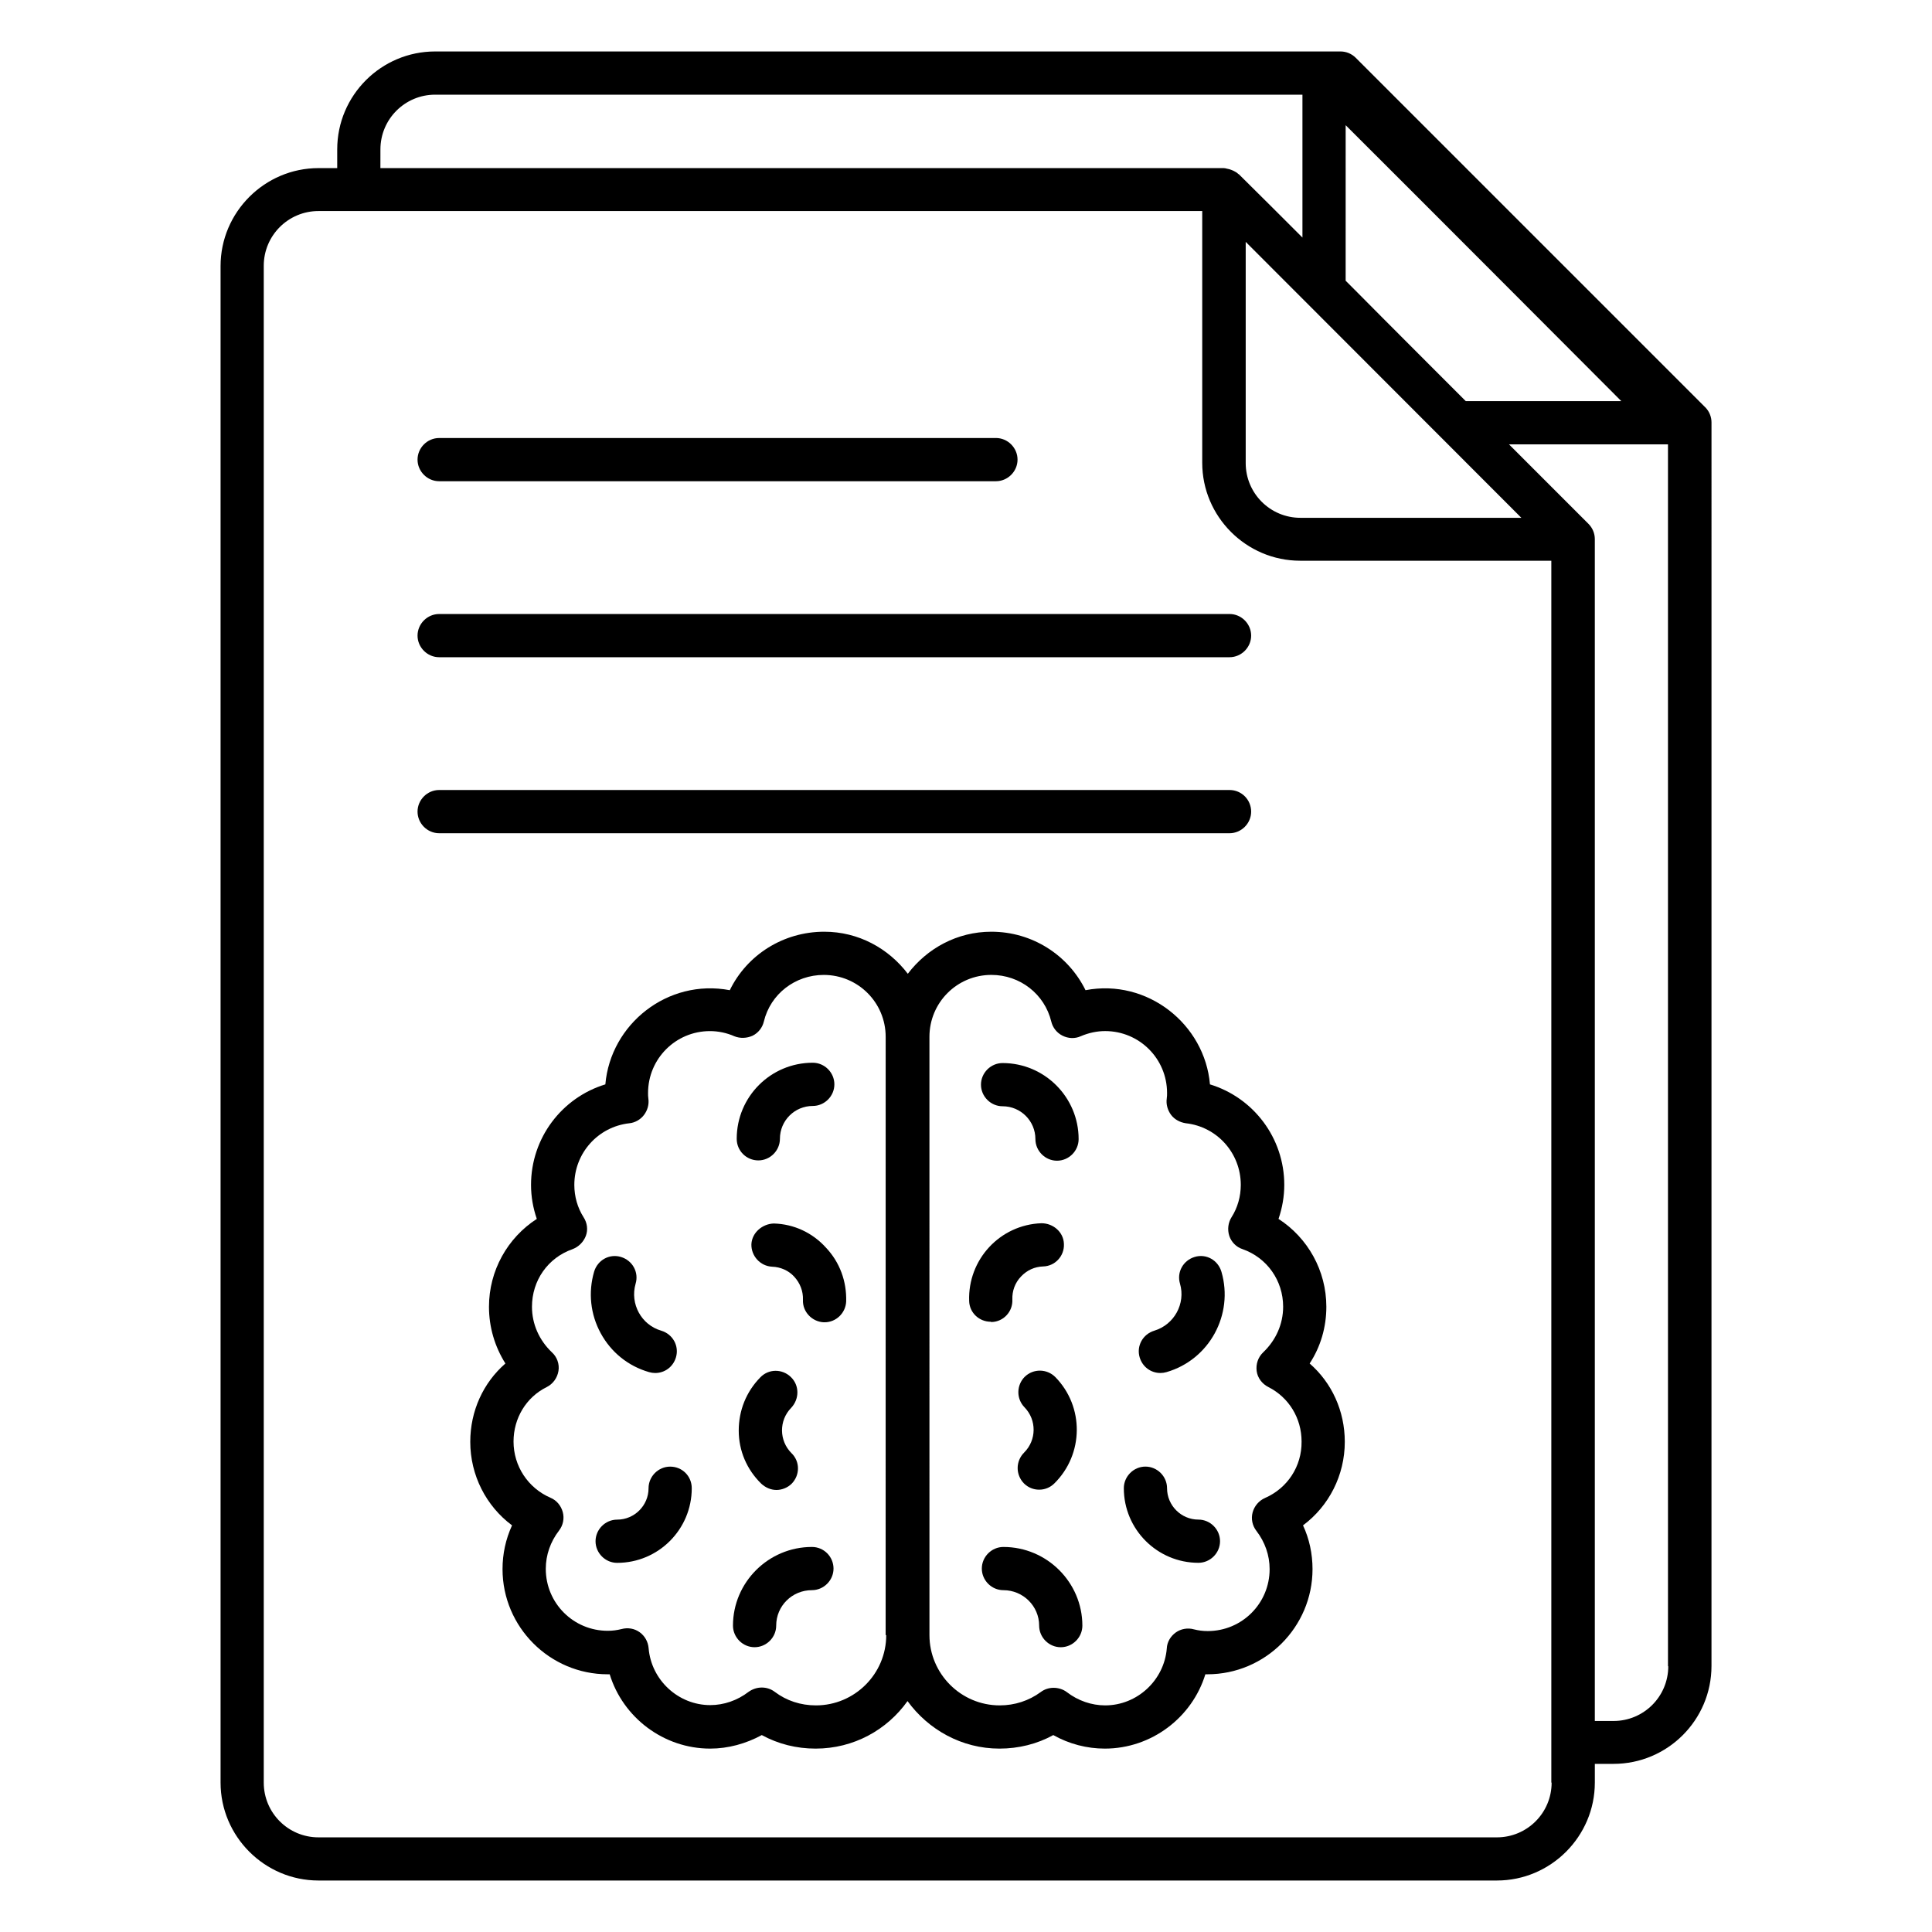
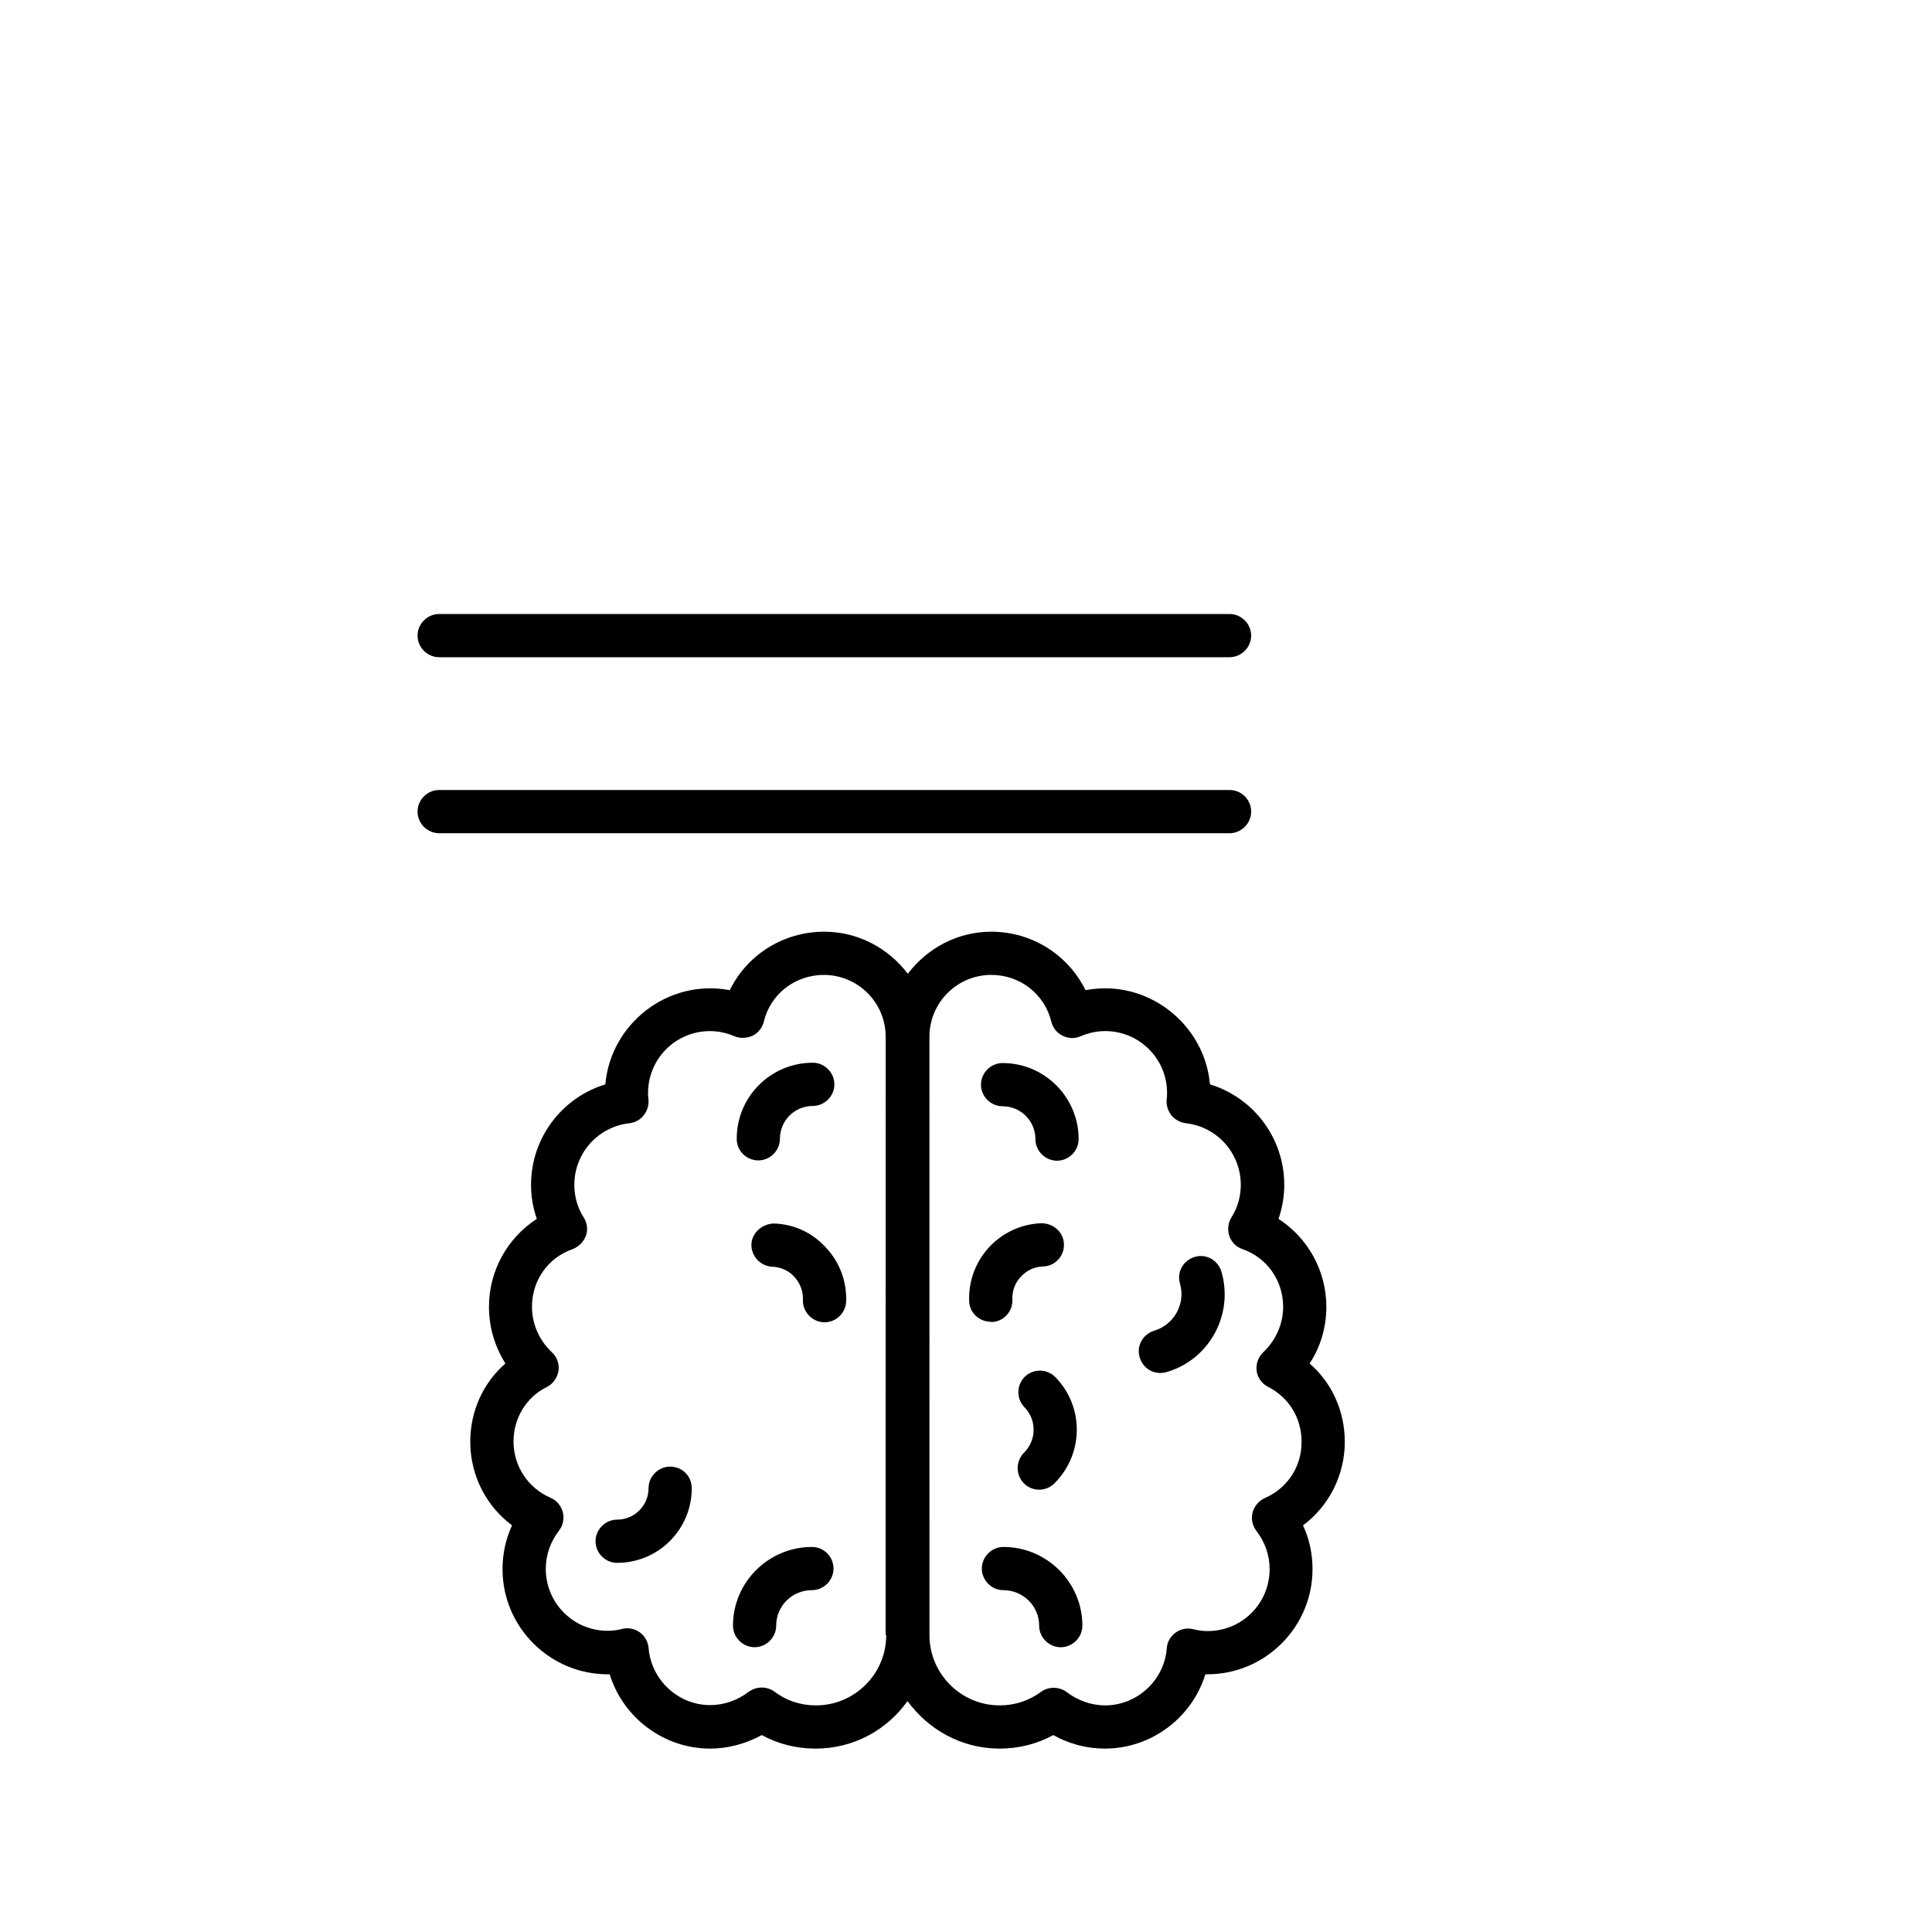
<svg xmlns="http://www.w3.org/2000/svg" fill="#000000" width="800px" height="800px" version="1.1" viewBox="144 144 512 512">
  <g>
-     <path d="m595.88 251.91-92.594-92.594c-1.07-1.07-2.519-1.68-4.047-1.68h-239.92c-14.273 0-25.953 11.602-25.953 25.953v4.961h-4.961c-14.273 0-25.953 11.68-25.953 25.953v401.9c0 14.273 11.68 25.953 25.953 25.953h312.29c14.273 0 25.953-11.68 25.953-25.953v-4.961h4.961c14.273 0 25.953-11.602 25.953-25.953l0.004-329.54c0-1.523-0.613-2.977-1.68-4.043zm-95.266-74.734c18.551 18.473 73.051 73.129 73.051 73.129h-41.223s-24.121-24.121-28.777-28.855c-0.992-0.992-2.062-2.062-3.055-3.055zm46.562 104.05h-58.547c-8.016 0-14.504-6.488-14.504-14.504v-58.625c1.297 1.297 73.051 73.129 73.051 73.129zm-302.36-97.633c0-8.016 6.488-14.504 14.504-14.504h229.84v37.863c-5.266-5.266-10.762-10.762-16.793-16.719-0.078-0.078-0.152-0.078-0.23-0.152-0.383-0.383-0.84-0.609-1.297-0.84-0.305-0.152-0.609-0.23-0.992-0.383-0.23-0.078-0.457-0.078-0.688-0.152-0.305-0.078-0.535-0.152-0.84-0.152h-223.51zm310.38 432.82c0 8.016-6.488 14.504-14.504 14.504h-312.29c-8.016 0-14.504-6.488-14.504-14.504v-401.98c0-8.016 6.488-14.504 14.504-14.504h234.2v66.715c0 14.273 11.68 25.953 25.953 25.953h66.562v323.81zm30.914-30.84c0 8.016-6.488 14.504-14.504 14.504h-4.961v-313.2c0-1.527-0.609-2.977-1.68-4.047l-21.07-21.07h42.137v153.74l0.004 170.08z" />
-     <path d="m260.38 271.53h147.55c3.129 0 5.727-2.594 5.727-5.727 0-3.129-2.594-5.727-5.727-5.727l-147.55 0.004c-3.129 0-5.727 2.594-5.727 5.727 0 3.129 2.598 5.723 5.727 5.723z" />
    <path d="m260.38 318.17h209.46c3.129 0 5.727-2.594 5.727-5.727 0-3.129-2.594-5.727-5.727-5.727l-209.46 0.004c-3.129 0-5.727 2.594-5.727 5.727 0 3.125 2.598 5.723 5.727 5.723z" />
    <path d="m469.84 353.36h-209.46c-3.129 0-5.727 2.594-5.727 5.727 0 3.129 2.594 5.727 5.727 5.727h209.46c3.129 0 5.727-2.594 5.727-5.727 0-3.133-2.519-5.727-5.727-5.727z" />
    <path d="m482.82 467.02c0.992-2.902 1.527-5.953 1.527-9.008 0-12.441-8.168-23.129-19.695-26.641-1.375-15.953-16.566-28.09-32.977-24.961-4.582-9.312-14.121-15.496-24.961-15.496-9.082 0-17.023 4.426-22.137 11.145-5.113-6.719-13.055-11.145-22.137-11.145-10.84 0-20.457 6.106-25.039 15.496-16.488-3.129-31.602 9.008-32.977 24.961-11.527 3.512-19.695 14.199-19.695 26.641 0 3.129 0.535 6.106 1.527 9.008-7.785 5.039-12.672 13.742-12.672 23.281 0 5.418 1.527 10.535 4.352 15.039-5.879 5.113-9.312 12.594-9.312 20.762 0 8.855 4.199 17.023 11.07 22.137-1.68 3.664-2.519 7.559-2.519 11.602 0 15.344 12.52 27.863 27.863 27.863h0.535c3.512 11.449 14.273 19.695 26.641 19.695 4.734 0 9.465-1.297 13.664-3.586 4.352 2.367 9.16 3.586 14.273 3.586 10.078 0 18.93-4.961 24.352-12.594 5.496 7.559 14.352 12.594 24.352 12.594 5.113 0 10-1.223 14.273-3.586 4.199 2.367 8.93 3.586 13.664 3.586 12.367 0 23.129-8.246 26.641-19.695h0.535c15.344 0 27.863-12.52 27.863-27.863 0-4.047-0.84-8.016-2.519-11.602 6.871-5.113 11.07-13.281 11.07-22.137 0-8.168-3.434-15.648-9.312-20.762 2.902-4.426 4.426-9.617 4.426-15.039-0.004-9.539-4.887-18.242-12.676-23.281zm-103.96 110.3c0 10.305-8.398 18.625-18.625 18.625-4.047 0-7.785-1.223-10.914-3.586-0.992-0.762-2.215-1.145-3.434-1.145-1.223 0-2.441 0.383-3.512 1.145-2.977 2.289-6.566 3.512-10.152 3.512-8.473 0-15.648-6.641-16.336-15.113-0.152-1.68-0.992-3.207-2.367-4.199s-3.129-1.297-4.809-0.84c-1.223 0.305-2.367 0.457-3.664 0.457-9.082 0-16.41-7.328-16.41-16.41 0-3.664 1.223-7.176 3.512-10.152 1.07-1.375 1.449-3.207 0.992-4.887-0.457-1.68-1.602-3.129-3.281-3.816-5.953-2.594-9.77-8.398-9.77-14.887 0-6.184 3.359-11.754 8.777-14.426 1.68-0.84 2.824-2.441 3.129-4.273 0.305-1.832-0.383-3.742-1.754-4.961-3.359-3.207-5.266-7.481-5.266-12.062 0-6.945 4.199-12.977 10.762-15.266 1.602-0.609 2.902-1.91 3.512-3.512 0.609-1.602 0.383-3.434-0.609-4.961-1.602-2.519-2.441-5.496-2.441-8.551 0-8.398 6.258-15.418 14.578-16.336 1.527-0.152 2.977-0.992 3.894-2.215s1.375-2.75 1.145-4.352c-0.078-0.535-0.078-0.918-0.078-1.449 0-9.082 7.328-16.41 16.41-16.41 2.137 0 4.426 0.457 6.488 1.375 1.527 0.609 3.281 0.535 4.809-0.152 1.527-0.762 2.594-2.137 2.977-3.742 1.754-7.328 8.32-12.367 15.879-12.367 9.082 0 16.41 7.328 16.41 16.41l-0.008 158.55zm100.38-36.336c-1.602 0.688-2.824 2.137-3.281 3.816-0.457 1.68-0.078 3.512 0.992 4.887 2.289 2.977 3.512 6.488 3.512 10.152 0 9.082-7.328 16.41-16.41 16.41-1.297 0-2.441-0.152-3.664-0.457-1.602-0.457-3.434-0.152-4.809 0.84-1.375 0.992-2.289 2.519-2.367 4.199-0.688 8.473-7.863 15.113-16.336 15.113-3.586 0-7.176-1.223-10.152-3.512-0.992-0.762-2.289-1.145-3.512-1.145-1.223 0-2.441 0.383-3.434 1.145-3.129 2.289-6.871 3.512-10.84 3.512-10.305 0-18.625-8.398-18.625-18.625l-0.004-158.55c0-9.082 7.328-16.41 16.41-16.41 7.633 0 14.121 5.113 15.879 12.367 0.383 1.602 1.449 2.977 2.977 3.742 1.527 0.762 3.281 0.84 4.809 0.152 2.137-0.918 4.352-1.375 6.488-1.375 9.082 0 16.41 7.328 16.41 16.41 0 0.535 0 0.918-0.078 1.449-0.23 1.527 0.23 3.129 1.145 4.352 0.918 1.223 2.367 1.984 3.894 2.215 8.32 0.918 14.578 7.938 14.578 16.336 0 3.055-0.84 6.031-2.441 8.551-0.918 1.449-1.145 3.281-0.609 4.961 0.535 1.602 1.832 2.977 3.512 3.512 6.488 2.289 10.762 8.32 10.762 15.266 0 4.582-1.91 8.855-5.266 12.062-1.375 1.297-1.984 3.129-1.754 4.961s1.449 3.434 3.129 4.273c5.418 2.75 8.777 8.246 8.777 14.426 0.078 6.566-3.738 12.367-9.691 14.961z" />
    <path d="m409.69 437.17c4.809 0 8.703 3.894 8.703 8.703 0 3.129 2.594 5.727 5.727 5.727 3.129 0 5.727-2.594 5.727-5.727 0-11.07-9.008-20.152-20.152-20.152-3.129 0-5.727 2.594-5.727 5.727 0 3.129 2.594 5.723 5.723 5.723z" />
-     <path d="m406.79 494.35c3.129-0.078 5.648-2.75 5.496-5.953-0.078-2.289 0.688-4.426 2.289-6.106 1.602-1.68 3.586-2.594 5.879-2.672 3.129-0.078 5.648-2.75 5.496-5.953-0.078-3.129-2.824-5.496-5.953-5.496-10.992 0.383-19.543 9.617-19.16 20.609 0.078 3.129 2.672 5.496 5.727 5.496 0.074 0.074 0.148 0.074 0.227 0.074z" />
+     <path d="m406.79 494.35c3.129-0.078 5.648-2.75 5.496-5.953-0.078-2.289 0.688-4.426 2.289-6.106 1.602-1.68 3.586-2.594 5.879-2.672 3.129-0.078 5.648-2.75 5.496-5.953-0.078-3.129-2.824-5.496-5.953-5.496-10.992 0.383-19.543 9.617-19.16 20.609 0.078 3.129 2.672 5.496 5.727 5.496 0.074 0.074 0.148 0.074 0.227 0.074" />
    <path d="m415.34 537.1c1.145 1.145 2.594 1.68 4.047 1.68 1.449 0 2.902-0.535 4.047-1.68 7.785-7.711 7.938-20.305 0.23-28.168-2.215-2.215-5.801-2.289-8.09-0.078-2.215 2.215-2.289 5.801-0.078 8.09 3.281 3.359 3.207 8.703-0.078 11.984-2.293 2.293-2.293 5.879-0.078 8.172z" />
    <path d="m409.92 553.96c-3.129 0-5.727 2.594-5.727 5.727 0 3.129 2.594 5.727 5.727 5.727 5.191 0 9.465 4.199 9.465 9.391 0 3.129 2.594 5.727 5.727 5.727 3.129 0 5.727-2.594 5.727-5.727-0.004-11.453-9.391-20.844-20.918-20.844z" />
-     <path d="m461.6 546.71c-4.582 0-8.32-3.742-8.32-8.32 0-3.129-2.594-5.727-5.727-5.727-3.129 0-5.727 2.594-5.727 5.727 0 10.914 8.855 19.77 19.77 19.77 3.129 0 5.727-2.594 5.727-5.727 0-3.129-2.594-5.723-5.723-5.723z" />
    <path d="m460.61 477.1c-3.055 0.918-4.809 4.047-3.894 7.098 1.527 5.266-1.527 10.84-6.793 12.441-3.055 0.918-4.809 4.047-3.894 7.098 0.762 2.519 2.977 4.121 5.496 4.121 0.535 0 1.07-0.078 1.602-0.23 11.375-3.281 17.863-15.266 14.578-26.566-0.91-3.121-4.043-4.879-7.094-3.961z" />
    <path d="m344.96 451.52c3.129 0 5.727-2.594 5.727-5.727 0-4.809 3.894-8.703 8.703-8.703 3.129 0 5.727-2.594 5.727-5.727 0-3.129-2.594-5.727-5.727-5.727-11.145 0-20.152 9.008-20.152 20.152-0.004 3.211 2.594 5.731 5.723 5.731z" />
    <path d="m349.08 468.24c-2.977 0.078-5.801 2.367-5.953 5.496-0.078 3.129 2.367 5.801 5.496 5.953 2.215 0.078 4.352 0.992 5.879 2.672 1.527 1.68 2.367 3.816 2.289 6.106-0.152 3.129 2.367 5.801 5.496 5.953h0.23c3.055 0 5.574-2.441 5.727-5.496 0.152-5.344-1.68-10.383-5.344-14.273-3.59-3.969-8.477-6.258-13.82-6.41z" />
-     <path d="m353.59 508.93c-2.289-2.215-5.879-2.215-8.09 0.078-3.742 3.816-5.727 8.777-5.727 14.121s2.137 10.305 5.953 14.047c1.145 1.07 2.594 1.68 4.047 1.68 1.449 0 2.977-0.609 4.047-1.68 2.215-2.289 2.215-5.879-0.078-8.09-3.281-3.281-3.359-8.625-0.078-11.984 2.219-2.371 2.219-5.961-0.074-8.172z" />
    <path d="m359.16 553.96c-11.527 0-20.914 9.391-20.914 20.84 0 3.129 2.594 5.727 5.727 5.727 3.129 0 5.727-2.594 5.727-5.727 0-5.191 4.199-9.391 9.465-9.391 3.129 0 5.727-2.594 5.727-5.727-0.008-3.125-2.523-5.723-5.731-5.723z" />
    <path d="m321.6 532.67c-3.129 0-5.727 2.594-5.727 5.727 0 4.582-3.742 8.32-8.32 8.32-3.129 0-5.727 2.594-5.727 5.727 0 3.129 2.594 5.727 5.727 5.727 10.914 0 19.77-8.855 19.77-19.77 0.004-3.211-2.516-5.731-5.723-5.731z" />
-     <path d="m316.03 507.63c0.535 0.152 1.07 0.23 1.602 0.23 2.519 0 4.734-1.602 5.496-4.121 0.918-3.055-0.84-6.184-3.894-7.098-5.266-1.527-8.32-7.098-6.793-12.441 0.918-3.055-0.84-6.184-3.894-7.098-3.055-0.918-6.184 0.84-7.098 3.894-1.602 5.496-0.992 11.297 1.754 16.336 2.75 5.031 7.254 8.695 12.828 10.297z" />
  </g>
</svg>